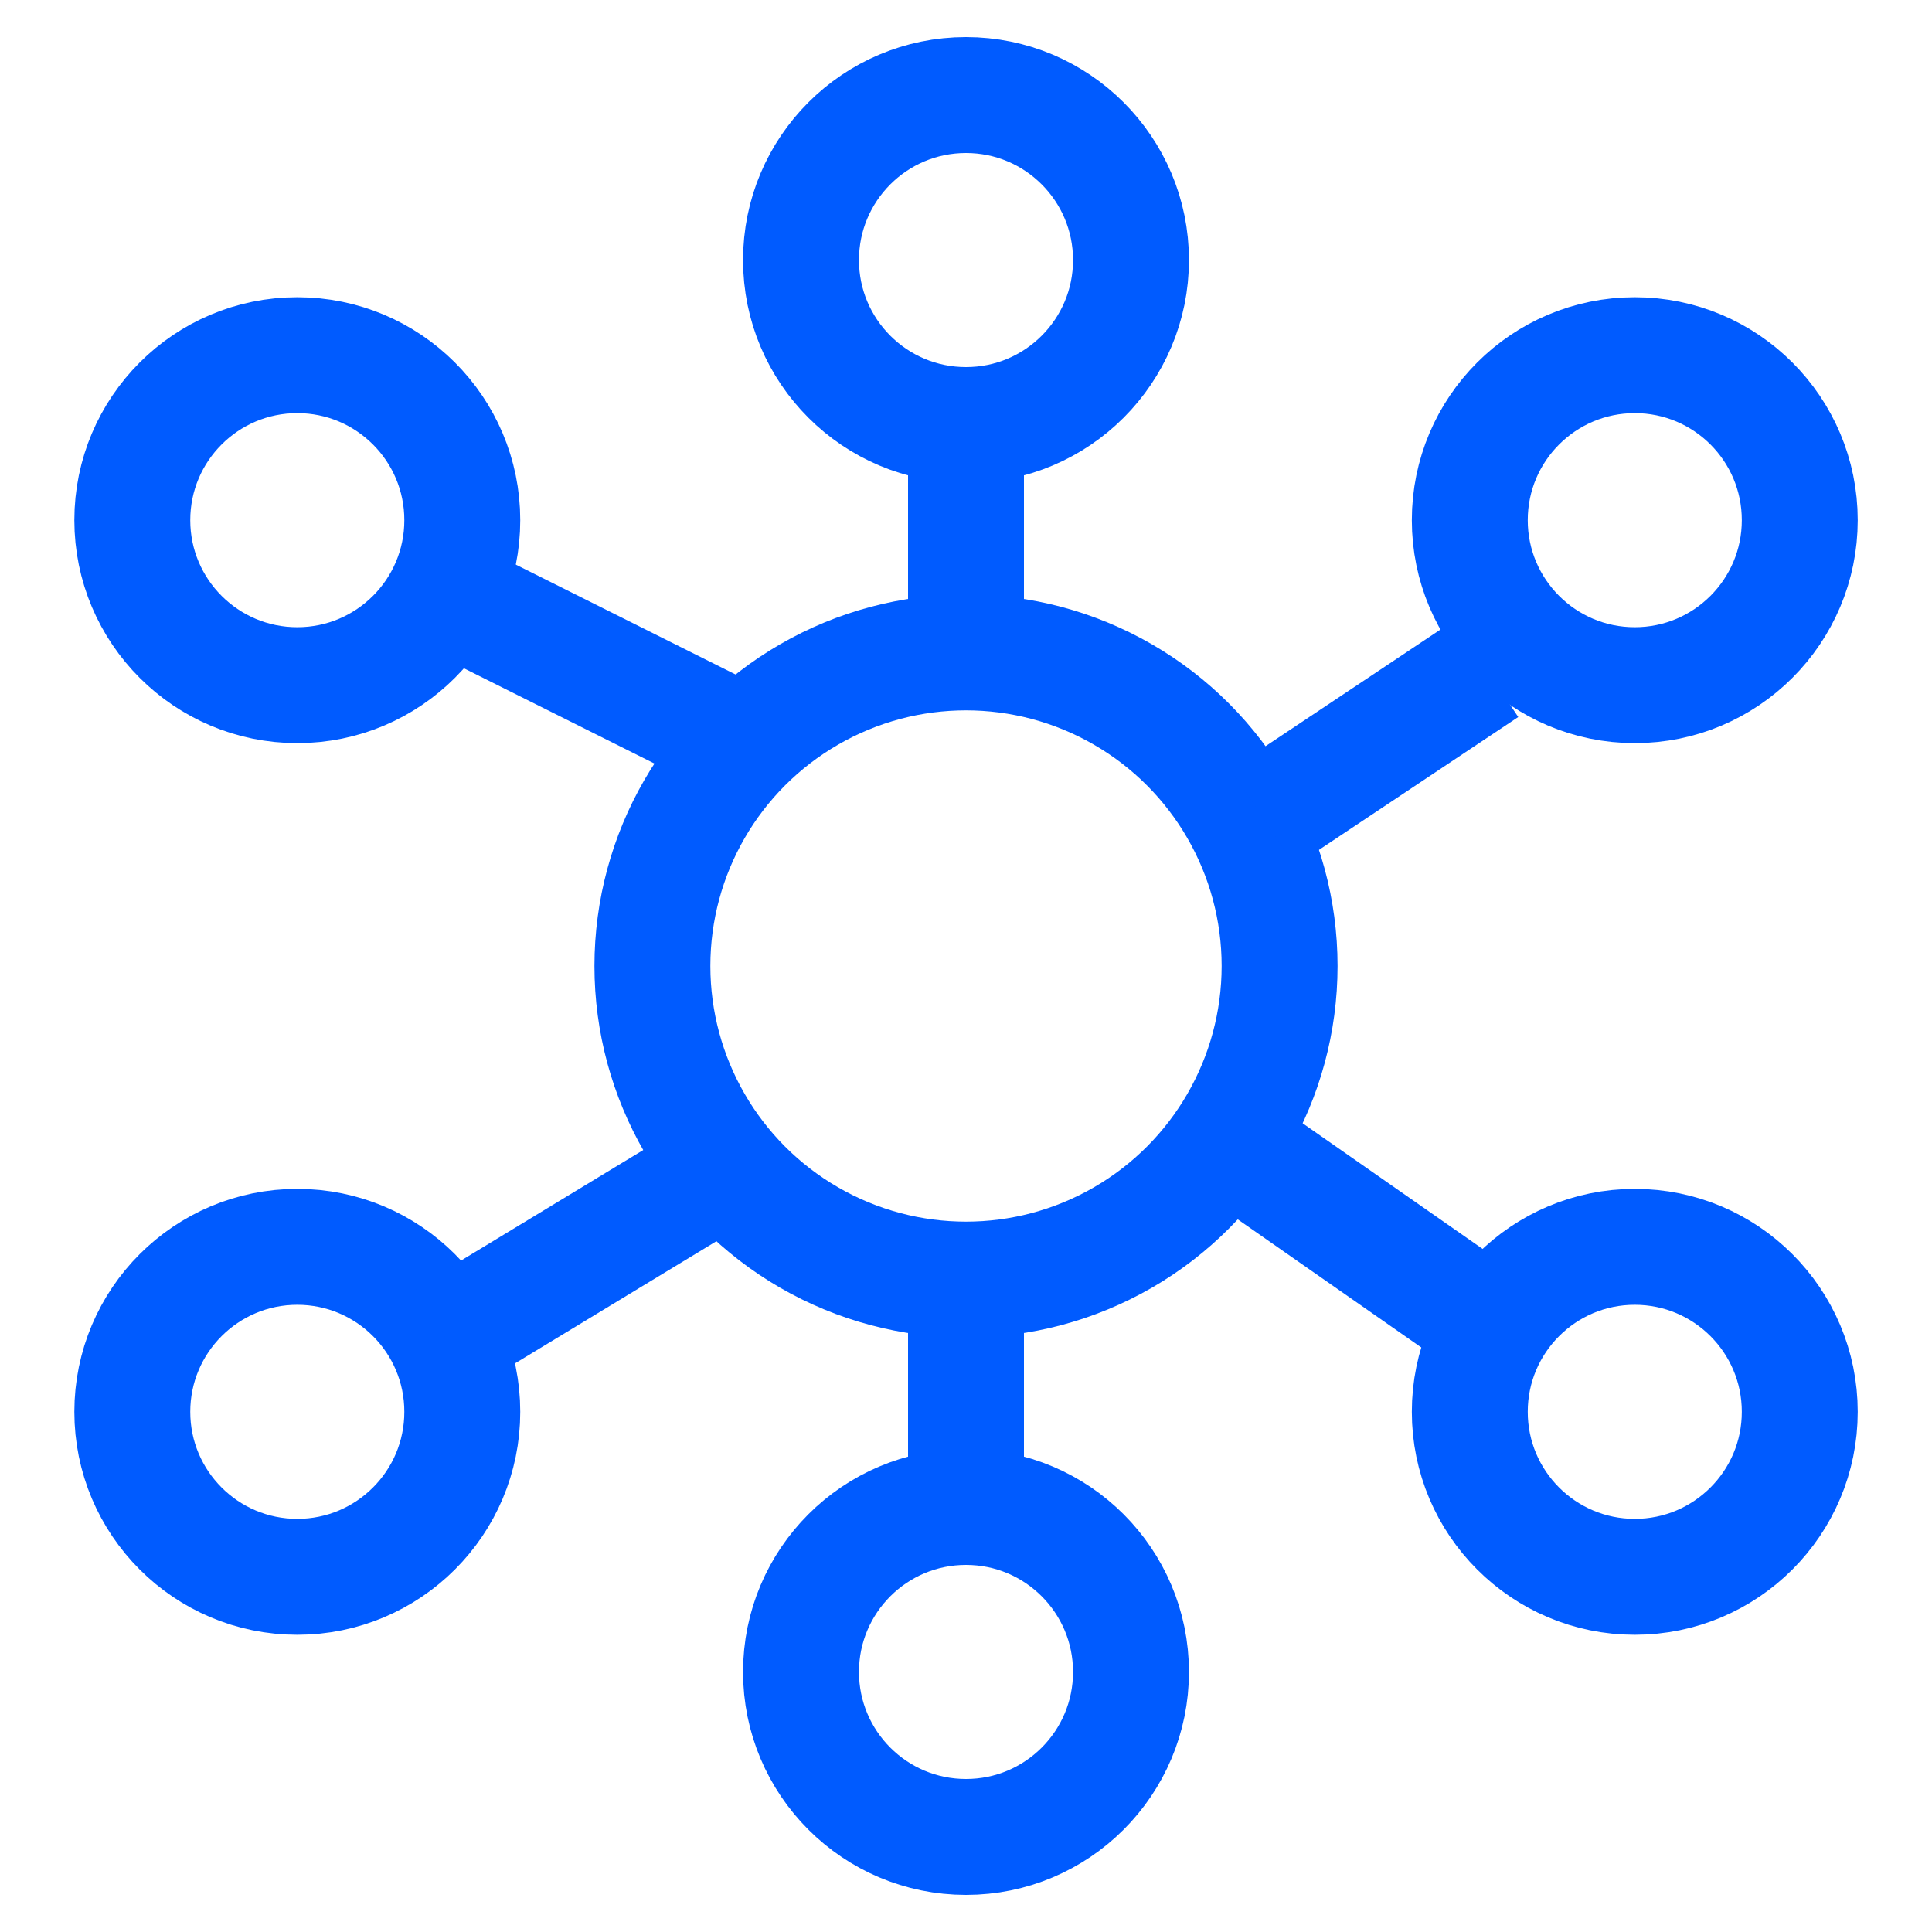
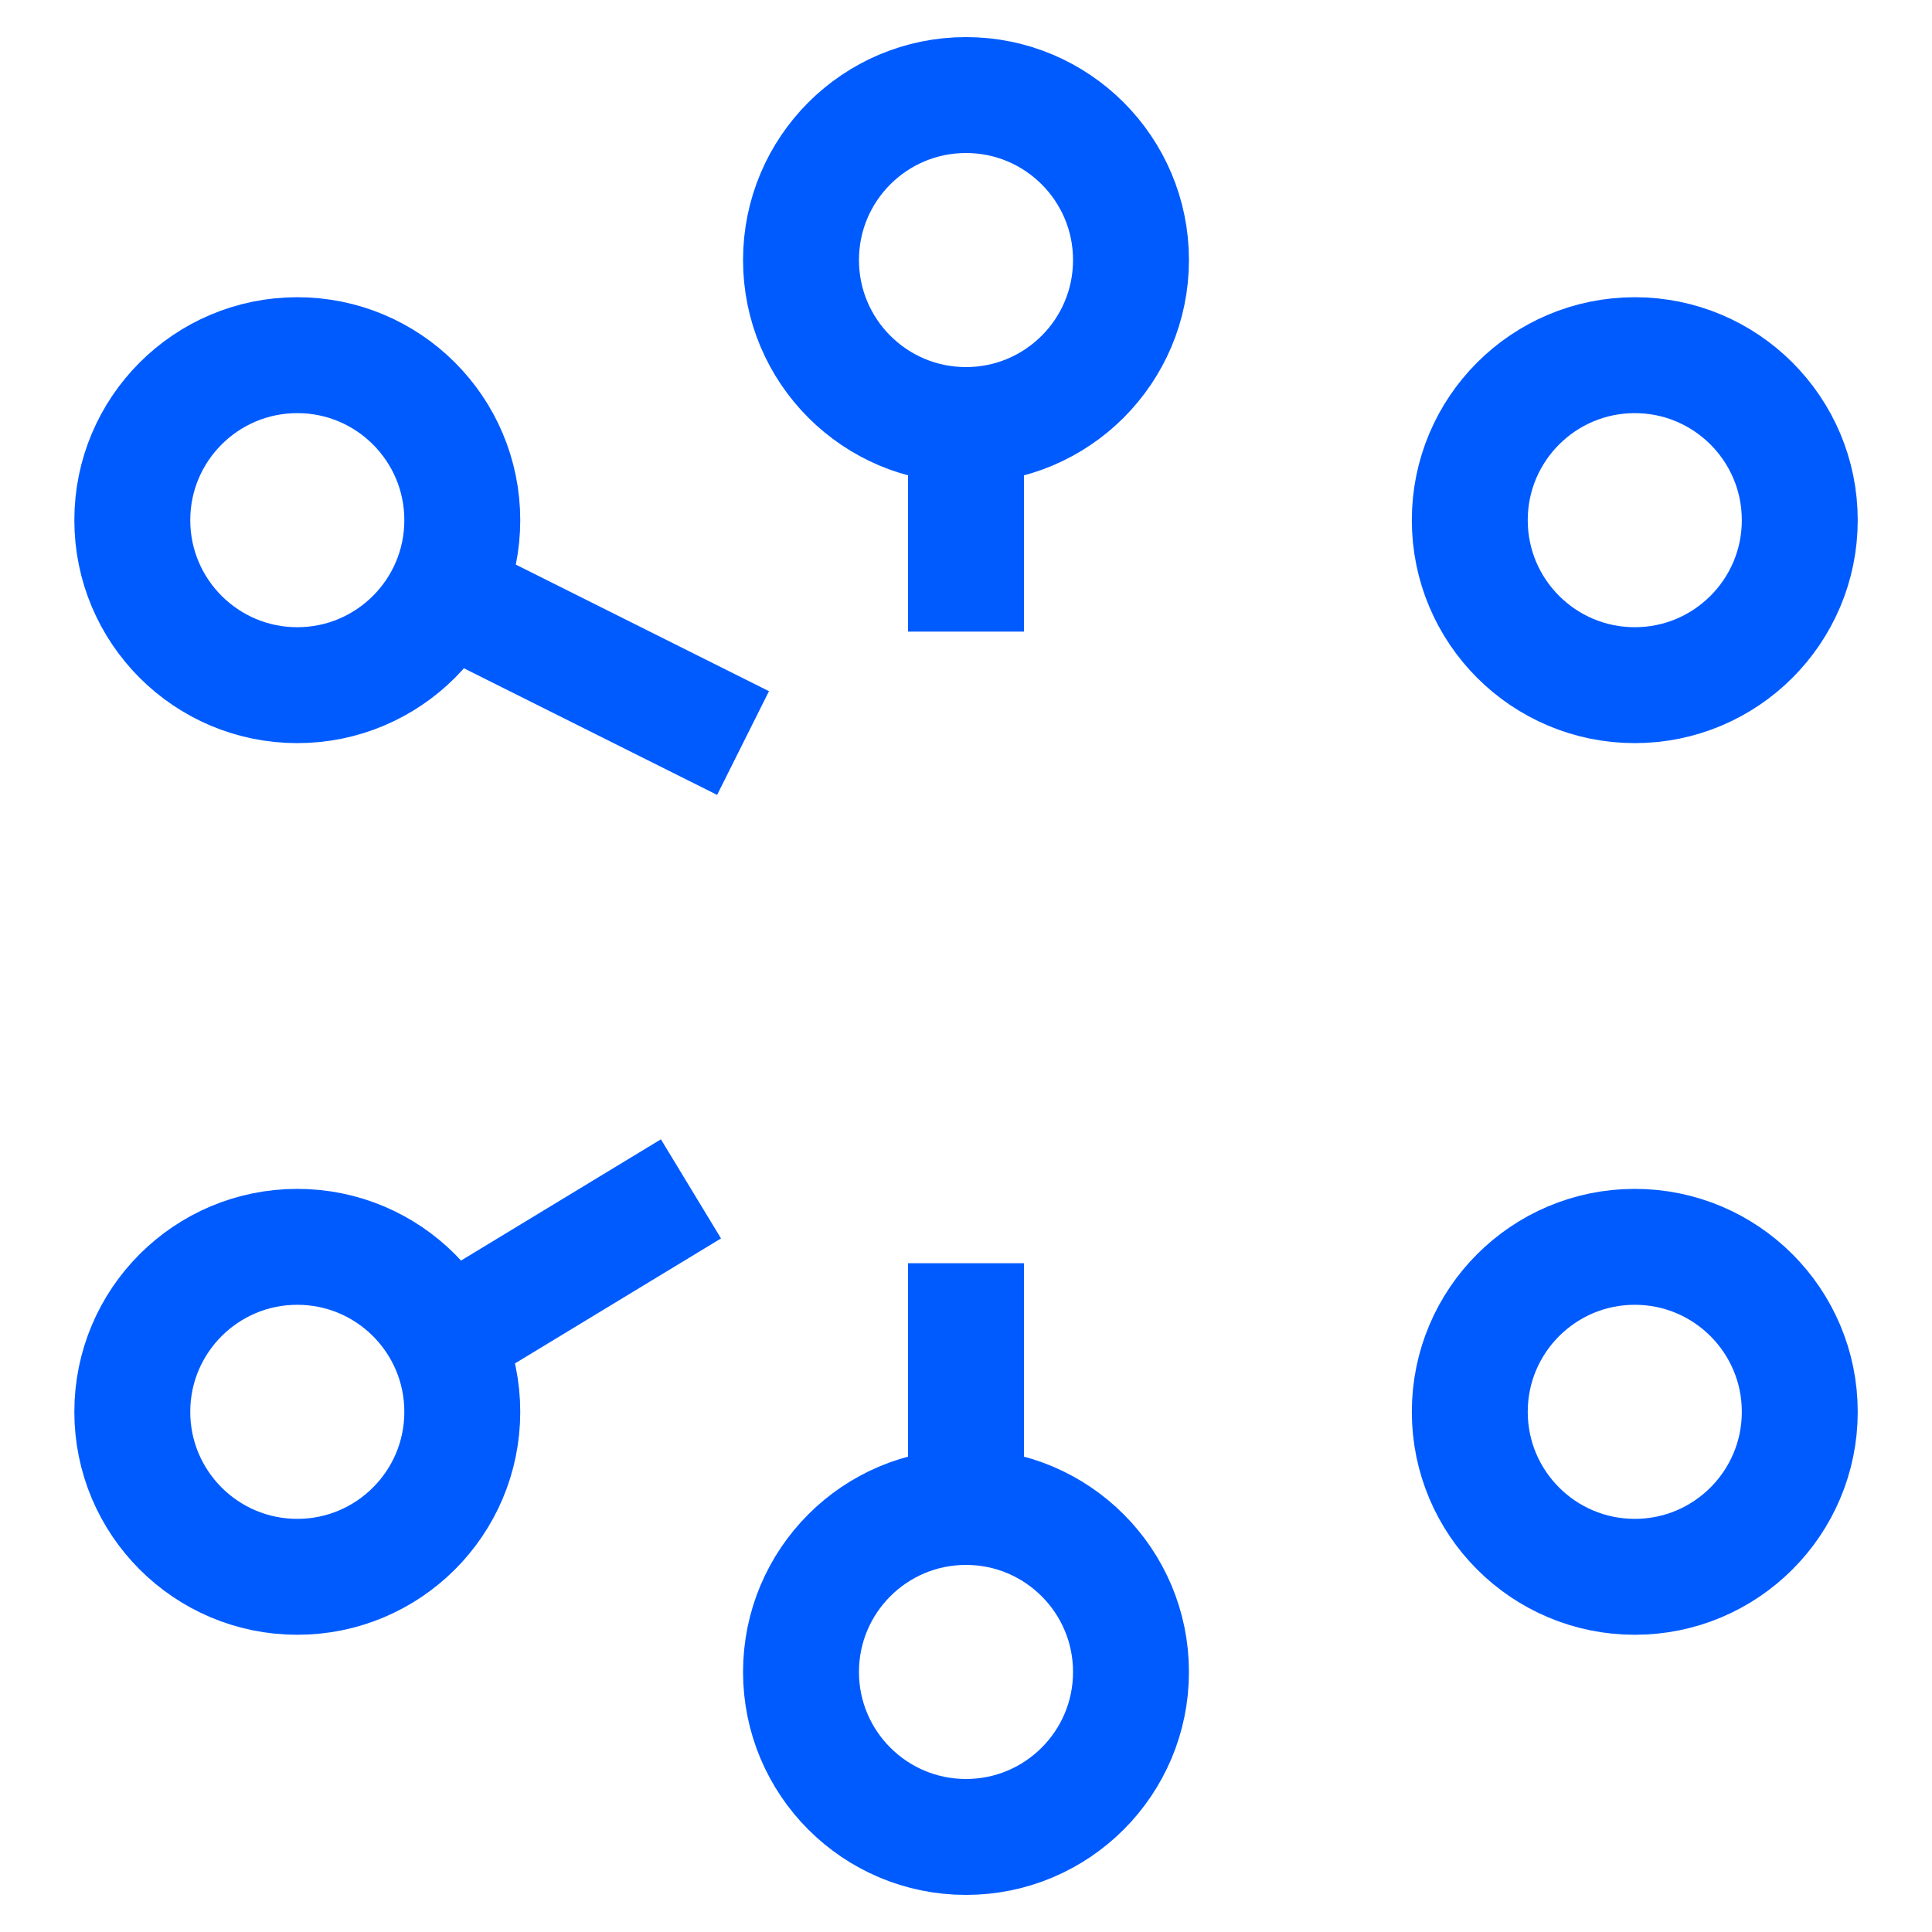
<svg xmlns="http://www.w3.org/2000/svg" width="25" height="25" viewBox="0 0 25 25" fill="none">
  <g clip-path="url(#clip0_14928_3831)">
-     <circle cx="12.5" cy="12.5" r="4.058" stroke="#005BFF" stroke-width="1.5" />
    <circle cx="12.5" cy="3.365" r="2.135" stroke="#005BFF" stroke-width="1.5" />
    <circle cx="12.5" cy="21.635" r="2.135" stroke="#005BFF" stroke-width="1.5" />
    <circle cx="21.154" cy="18.269" r="2.135" stroke="#005BFF" stroke-width="1.5" />
    <circle cx="21.154" cy="6.731" r="2.135" stroke="#005BFF" stroke-width="1.5" />
    <circle cx="3.847" cy="6.731" r="2.135" stroke="#005BFF" stroke-width="1.5" />
    <circle cx="3.847" cy="18.269" r="2.135" stroke="#005BFF" stroke-width="1.5" />
    <path d="M12.5 8.173V5.289" stroke="#005BFF" stroke-width="1.5" />
    <path d="M12.5 19.231V16.346" stroke="#005BFF" stroke-width="1.5" />
    <path d="M5.769 17.308L8.941 15.384" stroke="#005BFF" stroke-width="1.5" />
    <path d="M5.769 7.692L9.615 9.615" stroke="#005BFF" stroke-width="1.5" />
-     <path d="M19.518 17.308L15.385 14.423" stroke="#005BFF" stroke-width="1.5" />
-     <path d="M19.23 8.654L16.346 10.577" stroke="#005BFF" stroke-width="1.5" />
  </g>
  <defs>
    <clipPath id="clip0_14928_3831">
      <rect width="25" height="25" fill="white" />
    </clipPath>
  </defs>
</svg>